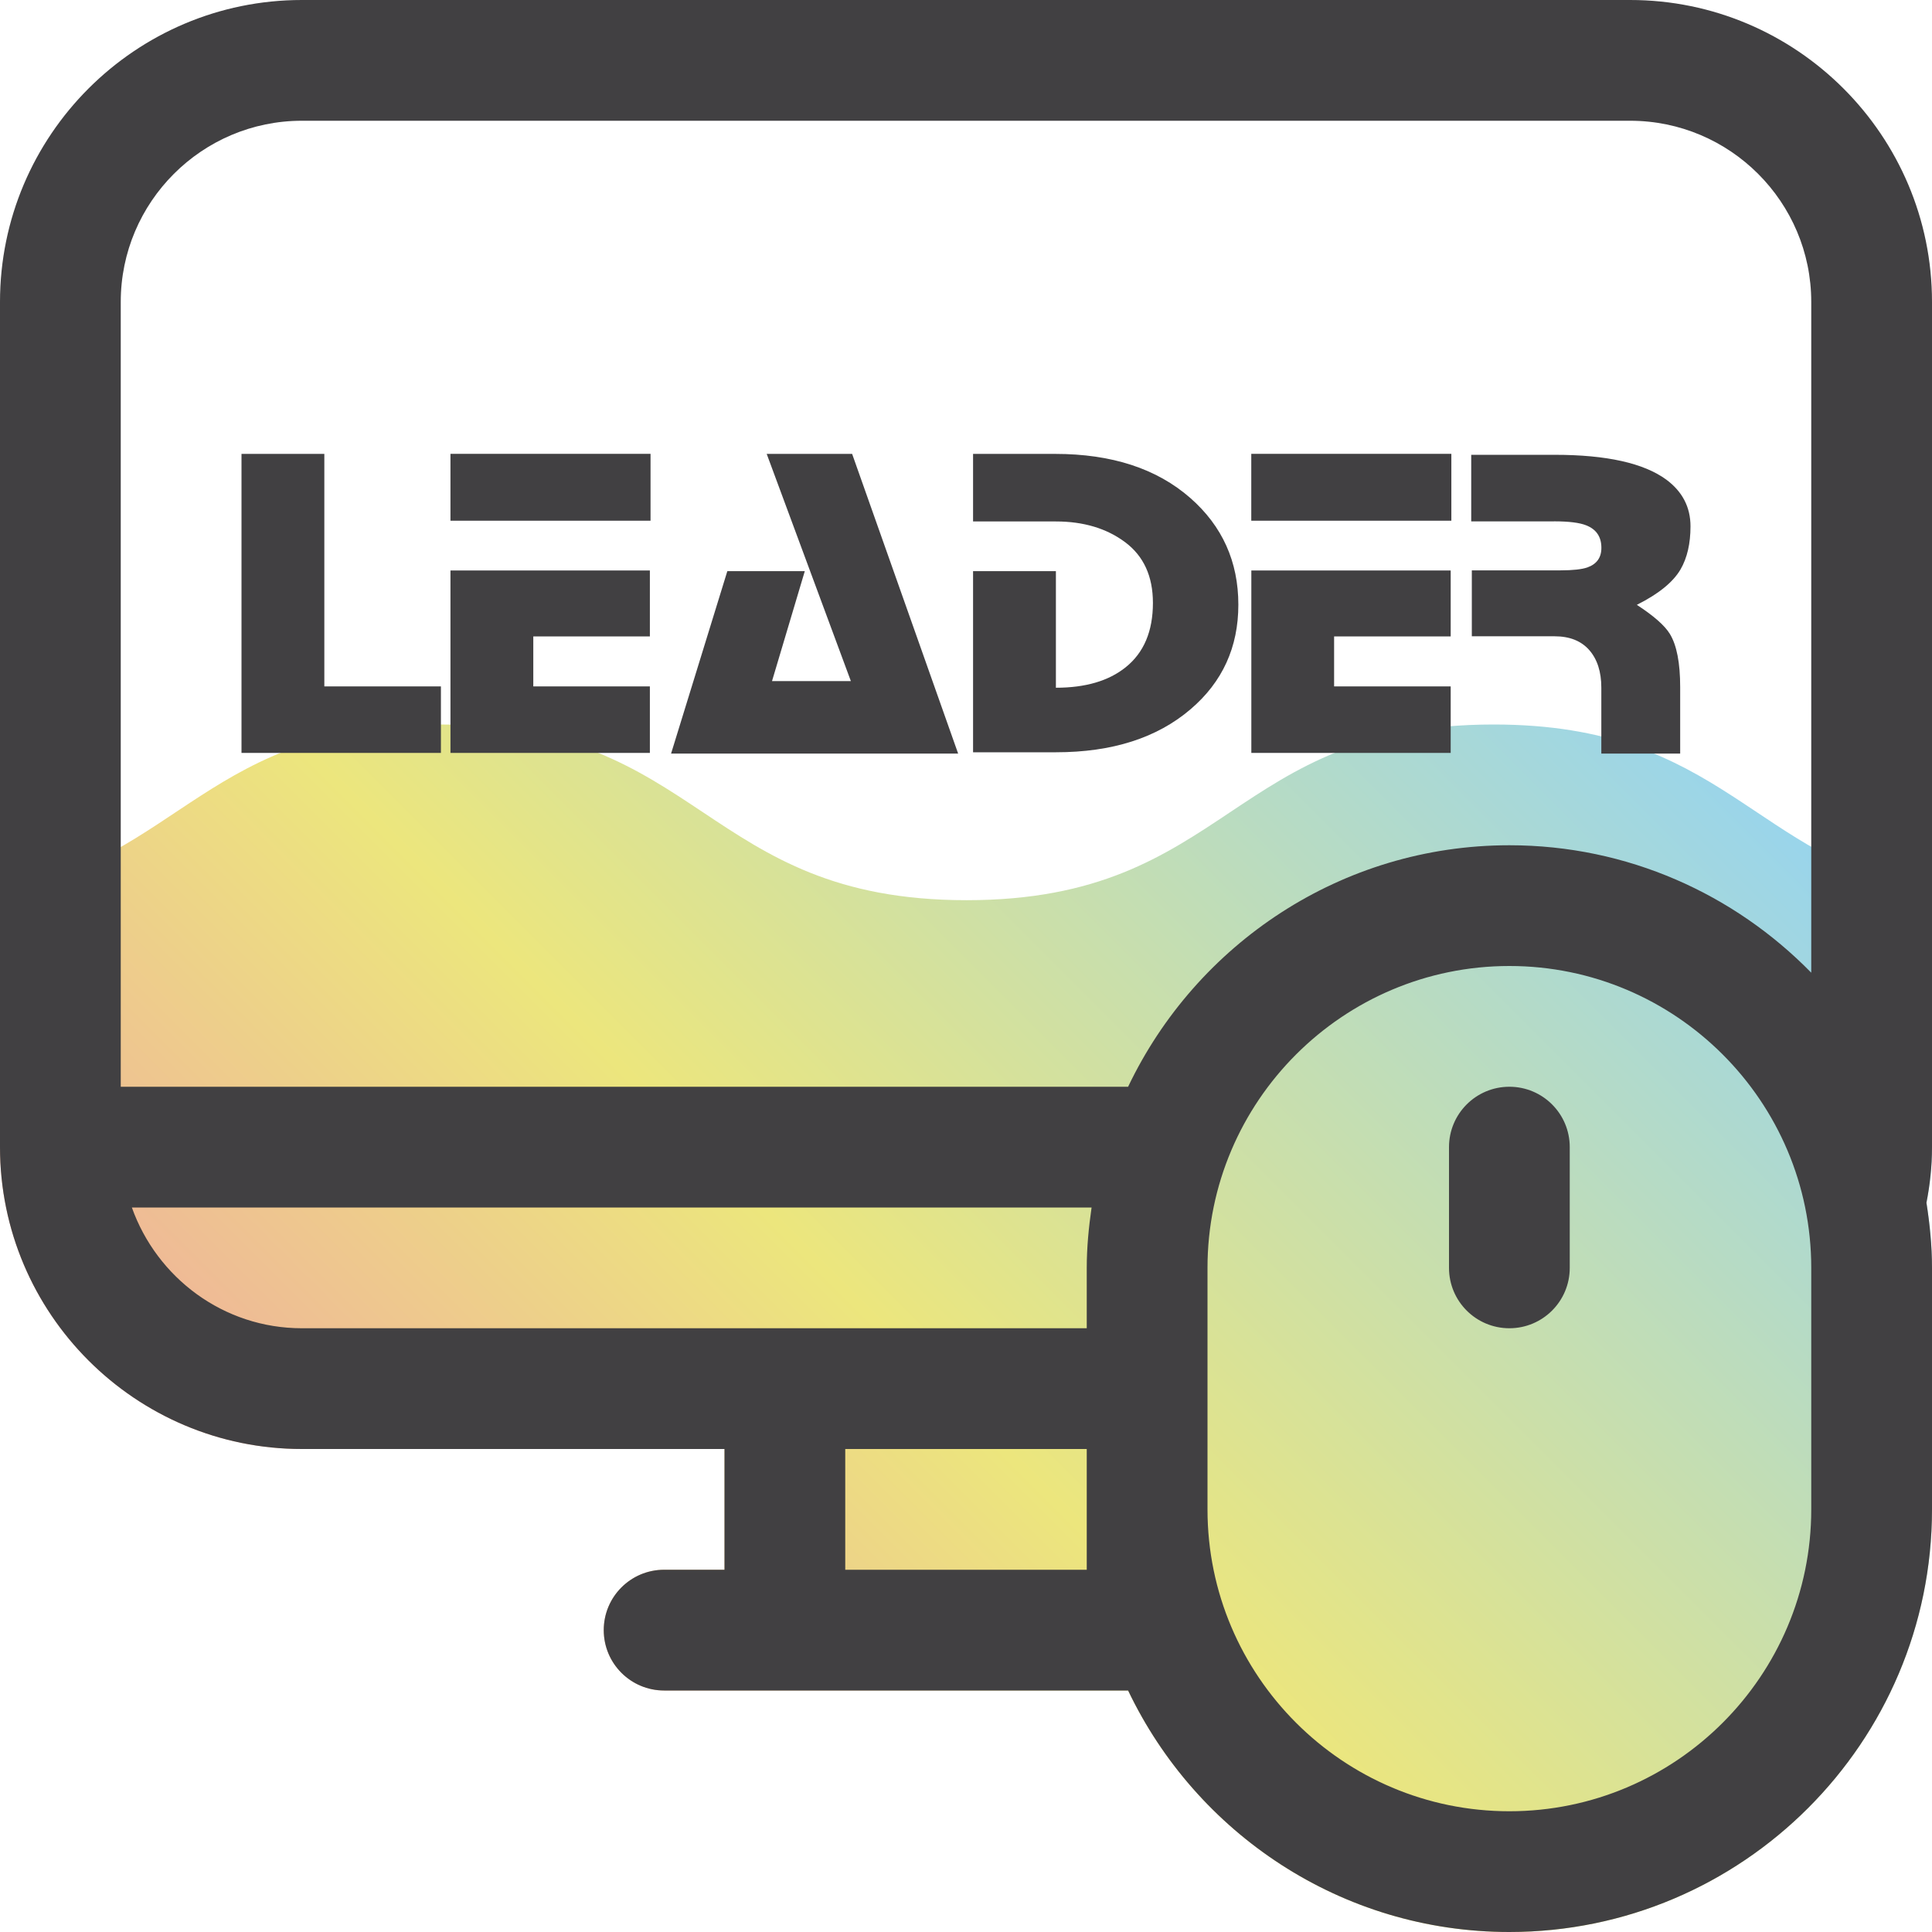
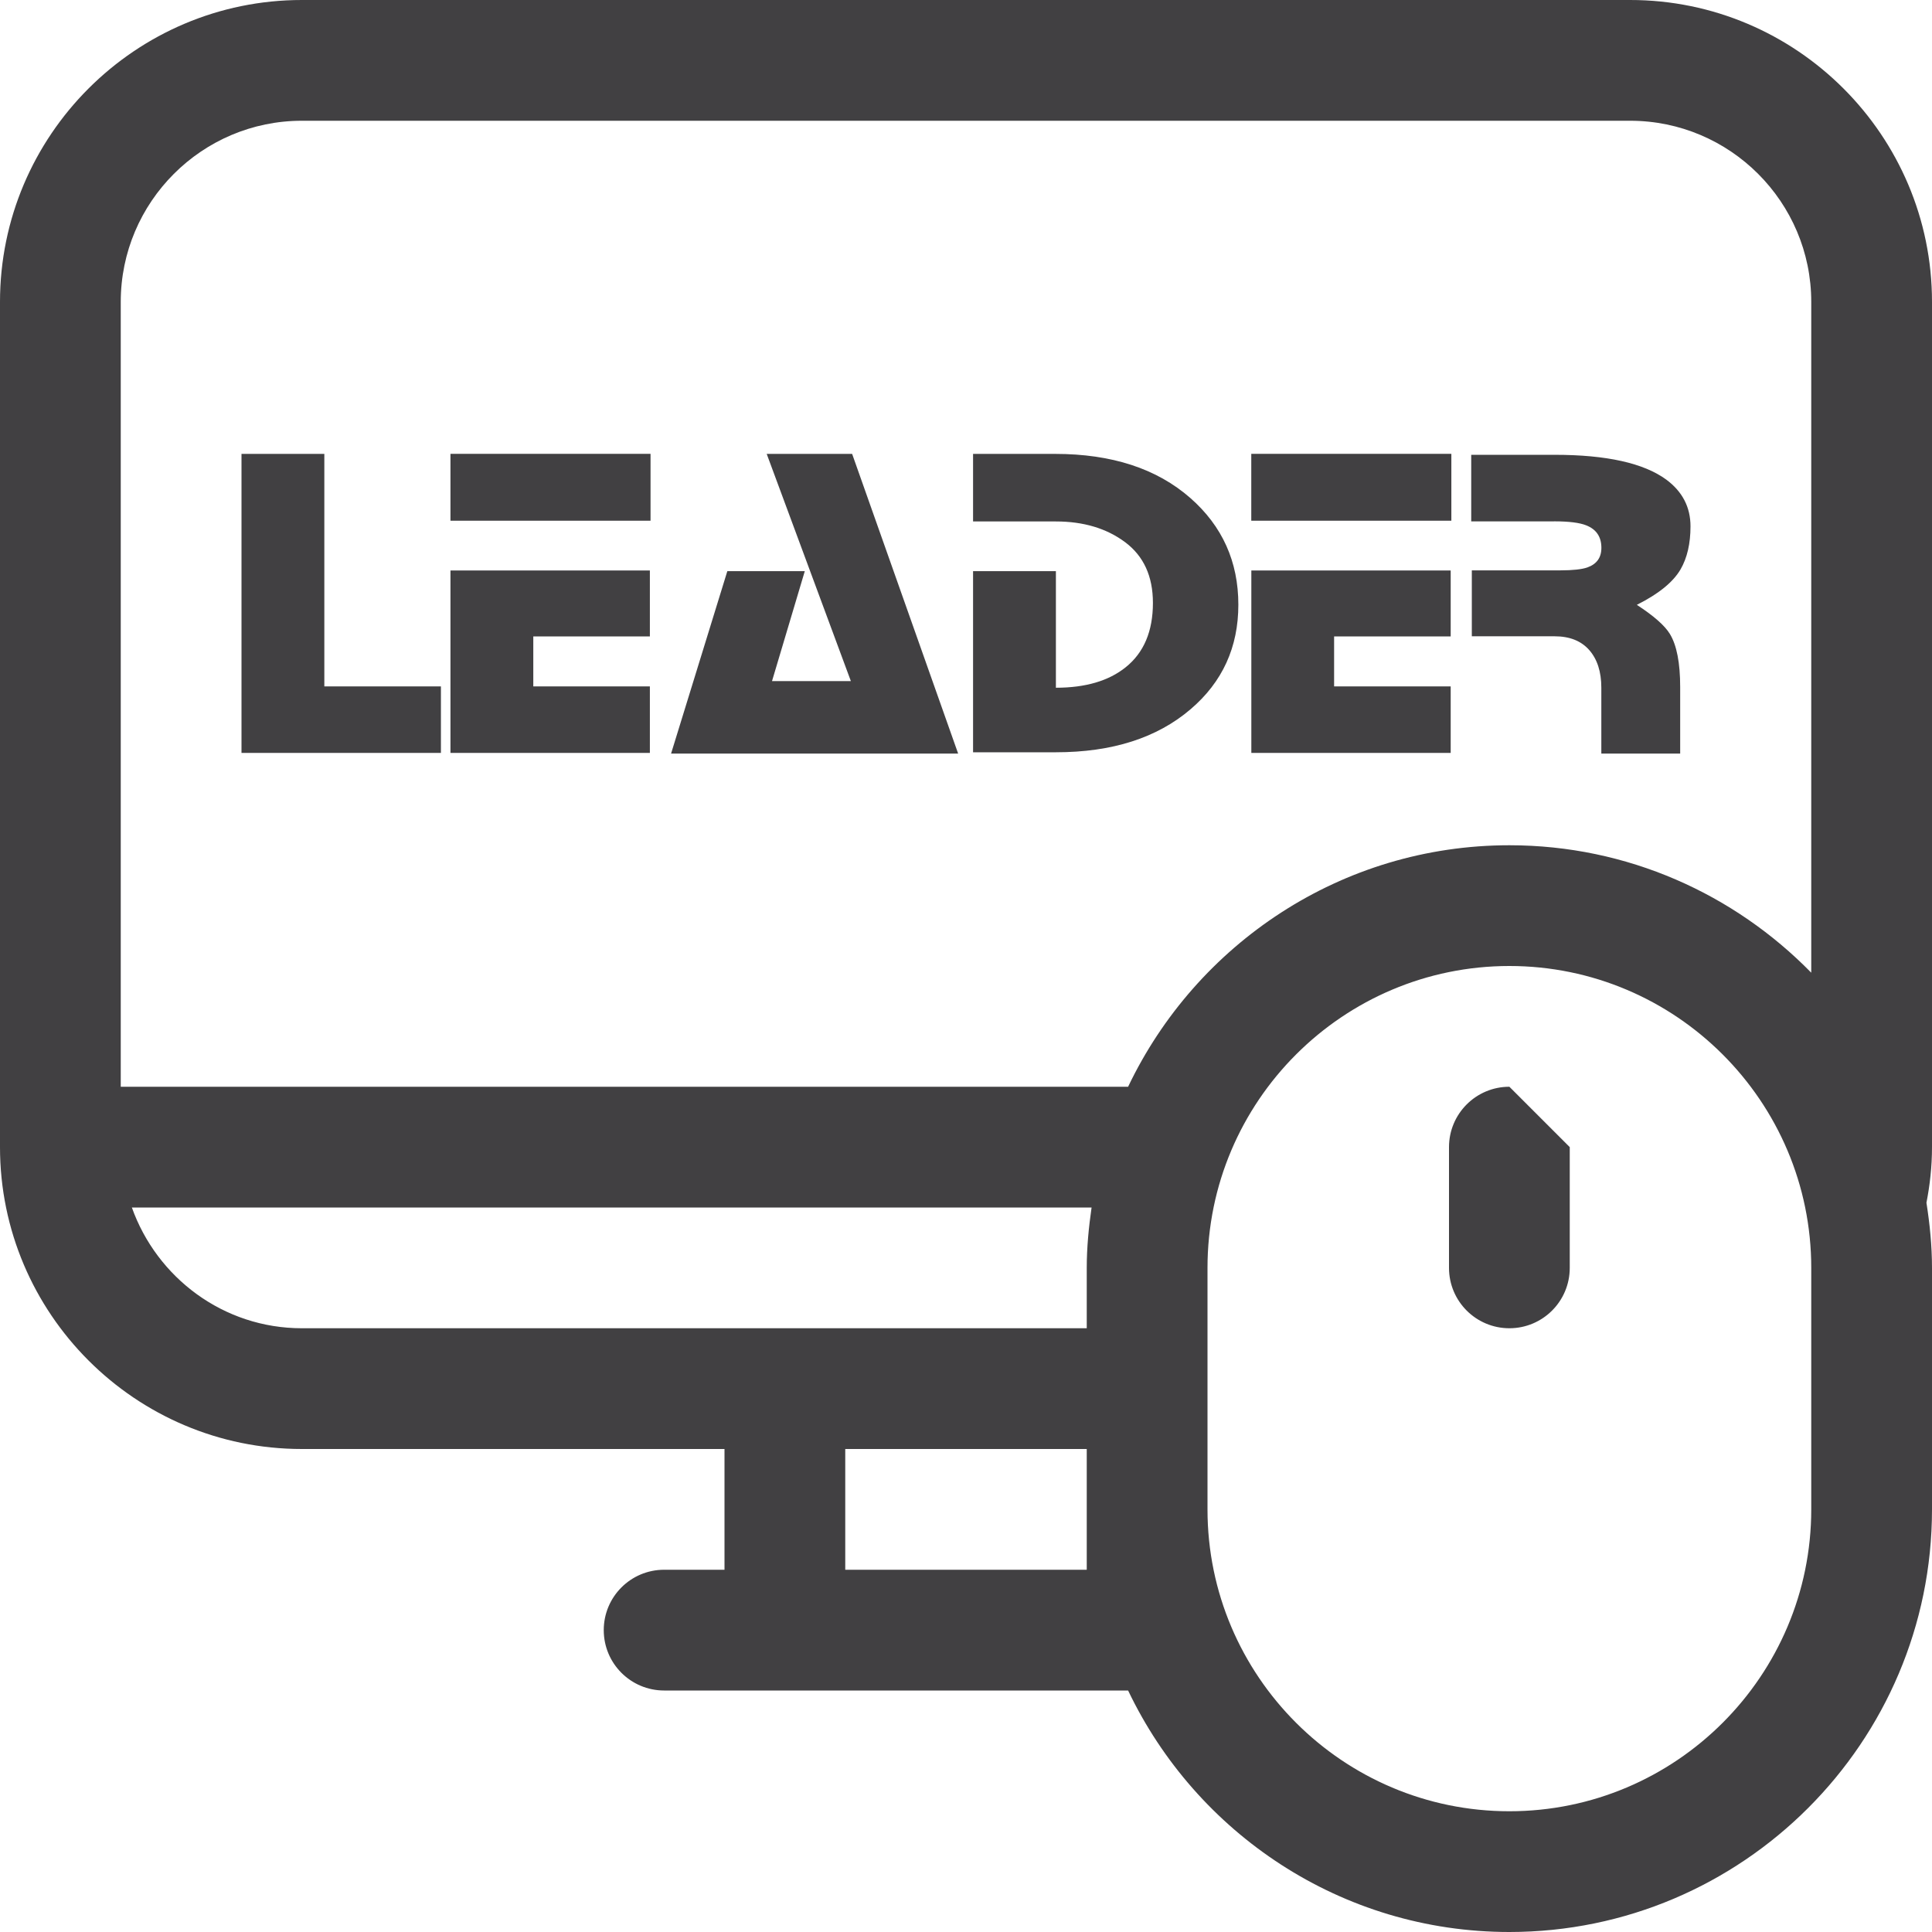
<svg xmlns="http://www.w3.org/2000/svg" id="a" viewBox="0 0 32 32">
  <defs>
    <clipPath id="b">
      <path d="M32,5c0-2.757-2.243-5-5-5H5C2.243,0,0,2.243,0,5v14c0,2.757,2.243,5,5,5h7v2h-1c-.552,0-1,.447-1,1s.448,1,1,1h7.685c1.126,2.361,3.53,4,6.315,4,3.86,0,7-3.141,7-7v-4c0-.368-.037-.727-.092-1.079.056-.288.092-.592.092-.921V5Z" style="fill:none;" />
    </clipPath>
    <linearGradient id="c" x1="3.695" y1="35.695" x2="28.305" y2="11.085" gradientUnits="userSpaceOnUse">
      <stop offset="0" stop-color="#f284b5" />
      <stop offset=".5" stop-color="#ece67d" />
      <stop offset="1" stop-color="#95d4f1" />
    </linearGradient>
  </defs>
  <g style="clip-path:url(#b);">
-     <path d="M24.74,12c-4.37,0-4.37,2.91-8.73,2.91s-4.37-2.91-8.73-2.91c-3.82,0-4.3,2.22-7.28,2.78v17.22h32V14.78c-2.97-.56-3.45-2.78-7.26-2.78Z" style="fill:url(#c);" />
-   </g>
-   <path d="M32,5c0-2.757-2.243-5-5-5H5C2.243,0,0,2.243,0,5v14c0,2.757,2.243,5,5,5h7v2h-1c-.552,0-1,.447-1,1s.448,1,1,1h7.685c1.126,2.361,3.53,4,6.315,4,3.86,0,7-3.141,7-7v-4c0-.368-.037-.727-.092-1.079.056-.288.092-.592.092-.921V5ZM5,2h22c1.654,0,3,1.346,3,3v11.111c-1.272-1.3-3.042-2.111-5-2.111-2.785,0-5.189,1.639-6.315,4H2V5c0-1.654,1.346-3,3-3ZM2.184,20h15.896c-.047.328-.08.66-.08,1v1H5c-1.302,0-2.402-.839-2.816-2ZM14,26v-2h4v2h-4ZM30,25c0,2.757-2.243,5-5,5s-5-2.243-5-5v-4c0-2.757,2.243-5,5-5s5,2.243,5,5v4ZM26,19v2c0,.553-.448,1-1,1s-1-.447-1-1v-2c0-.553.448-1,1-1s1,.447,1,1ZM24.039,8.625h-3.314v-1.108h3.314v1.108ZM24.028,12.471h-3.302v-3.022h3.302v1.092h-1.931v.828h1.931v1.103ZM25.74,8.636h-1.372v-1.103h1.383c.859,0,1.475.138,1.848.411.267.198.401.456.401.774,0,.285-.055.523-.165.713-.124.212-.366.408-.724.587.281.183.464.344.548.483.113.186.17.479.17.878v1.103h-1.306v-1.092c0-.263-.067-.471-.2-.623-.134-.152-.325-.228-.573-.228h-1.372v-1.092h1.465c.208,0,.359-.017.45-.049.154-.055.231-.163.231-.324,0-.183-.084-.307-.252-.373-.11-.044-.288-.066-.532-.066ZM17.489,12.46h-1.372v-3h1.372v1.931c.49,0,.875-.113,1.157-.34.3-.241.45-.596.45-1.065,0-.442-.154-.777-.461-1.006-.307-.229-.69-.343-1.146-.343h-1.372v-1.119h1.36c.936,0,1.682.243,2.238.73.53.465.796,1.054.796,1.768,0,.703-.263,1.28-.79,1.73-.556.476-1.3.714-2.232.714ZM15.871,12.482h-4.756l.932-3.022h1.283l-.543,1.821h1.306l-1.394-3.763h1.415l1.756,4.964ZM10.764,12.471h-3.303v-3.022h3.303v1.092h-1.931v.828h1.931v1.103ZM7.302,12.471h-3.302v-4.953h1.372v3.851h1.931v1.103ZM10.775,8.625h-3.314v-1.108h3.314v1.108Z" style="fill:#414042;" />
+     </g>
+   <path d="M32,5c0-2.757-2.243-5-5-5H5C2.243,0,0,2.243,0,5v14c0,2.757,2.243,5,5,5h7v2h-1c-.552,0-1,.447-1,1s.448,1,1,1h7.685c1.126,2.361,3.53,4,6.315,4,3.86,0,7-3.141,7-7v-4c0-.368-.037-.727-.092-1.079.056-.288.092-.592.092-.921V5ZM5,2h22c1.654,0,3,1.346,3,3v11.111c-1.272-1.3-3.042-2.111-5-2.111-2.785,0-5.189,1.639-6.315,4H2V5c0-1.654,1.346-3,3-3ZM2.184,20h15.896c-.047.328-.08.66-.08,1v1H5c-1.302,0-2.402-.839-2.816-2ZM14,26v-2h4v2h-4ZM30,25c0,2.757-2.243,5-5,5s-5-2.243-5-5v-4c0-2.757,2.243-5,5-5s5,2.243,5,5v4ZM26,19v2c0,.553-.448,1-1,1s-1-.447-1-1v-2c0-.553.448-1,1-1ZM24.039,8.625h-3.314v-1.108h3.314v1.108ZM24.028,12.471h-3.302v-3.022h3.302v1.092h-1.931v.828h1.931v1.103ZM25.74,8.636h-1.372v-1.103h1.383c.859,0,1.475.138,1.848.411.267.198.401.456.401.774,0,.285-.055.523-.165.713-.124.212-.366.408-.724.587.281.183.464.344.548.483.113.186.17.479.17.878v1.103h-1.306v-1.092c0-.263-.067-.471-.2-.623-.134-.152-.325-.228-.573-.228h-1.372v-1.092h1.465c.208,0,.359-.017.45-.049.154-.055.231-.163.231-.324,0-.183-.084-.307-.252-.373-.11-.044-.288-.066-.532-.066ZM17.489,12.46h-1.372v-3h1.372v1.931c.49,0,.875-.113,1.157-.34.3-.241.45-.596.45-1.065,0-.442-.154-.777-.461-1.006-.307-.229-.69-.343-1.146-.343h-1.372v-1.119h1.36c.936,0,1.682.243,2.238.73.53.465.796,1.054.796,1.768,0,.703-.263,1.28-.79,1.73-.556.476-1.3.714-2.232.714ZM15.871,12.482h-4.756l.932-3.022h1.283l-.543,1.821h1.306l-1.394-3.763h1.415l1.756,4.964ZM10.764,12.471h-3.303v-3.022h3.303v1.092h-1.931v.828h1.931v1.103ZM7.302,12.471h-3.302v-4.953h1.372v3.851h1.931v1.103ZM10.775,8.625h-3.314v-1.108h3.314v1.108Z" style="fill:#414042;" />
</svg>